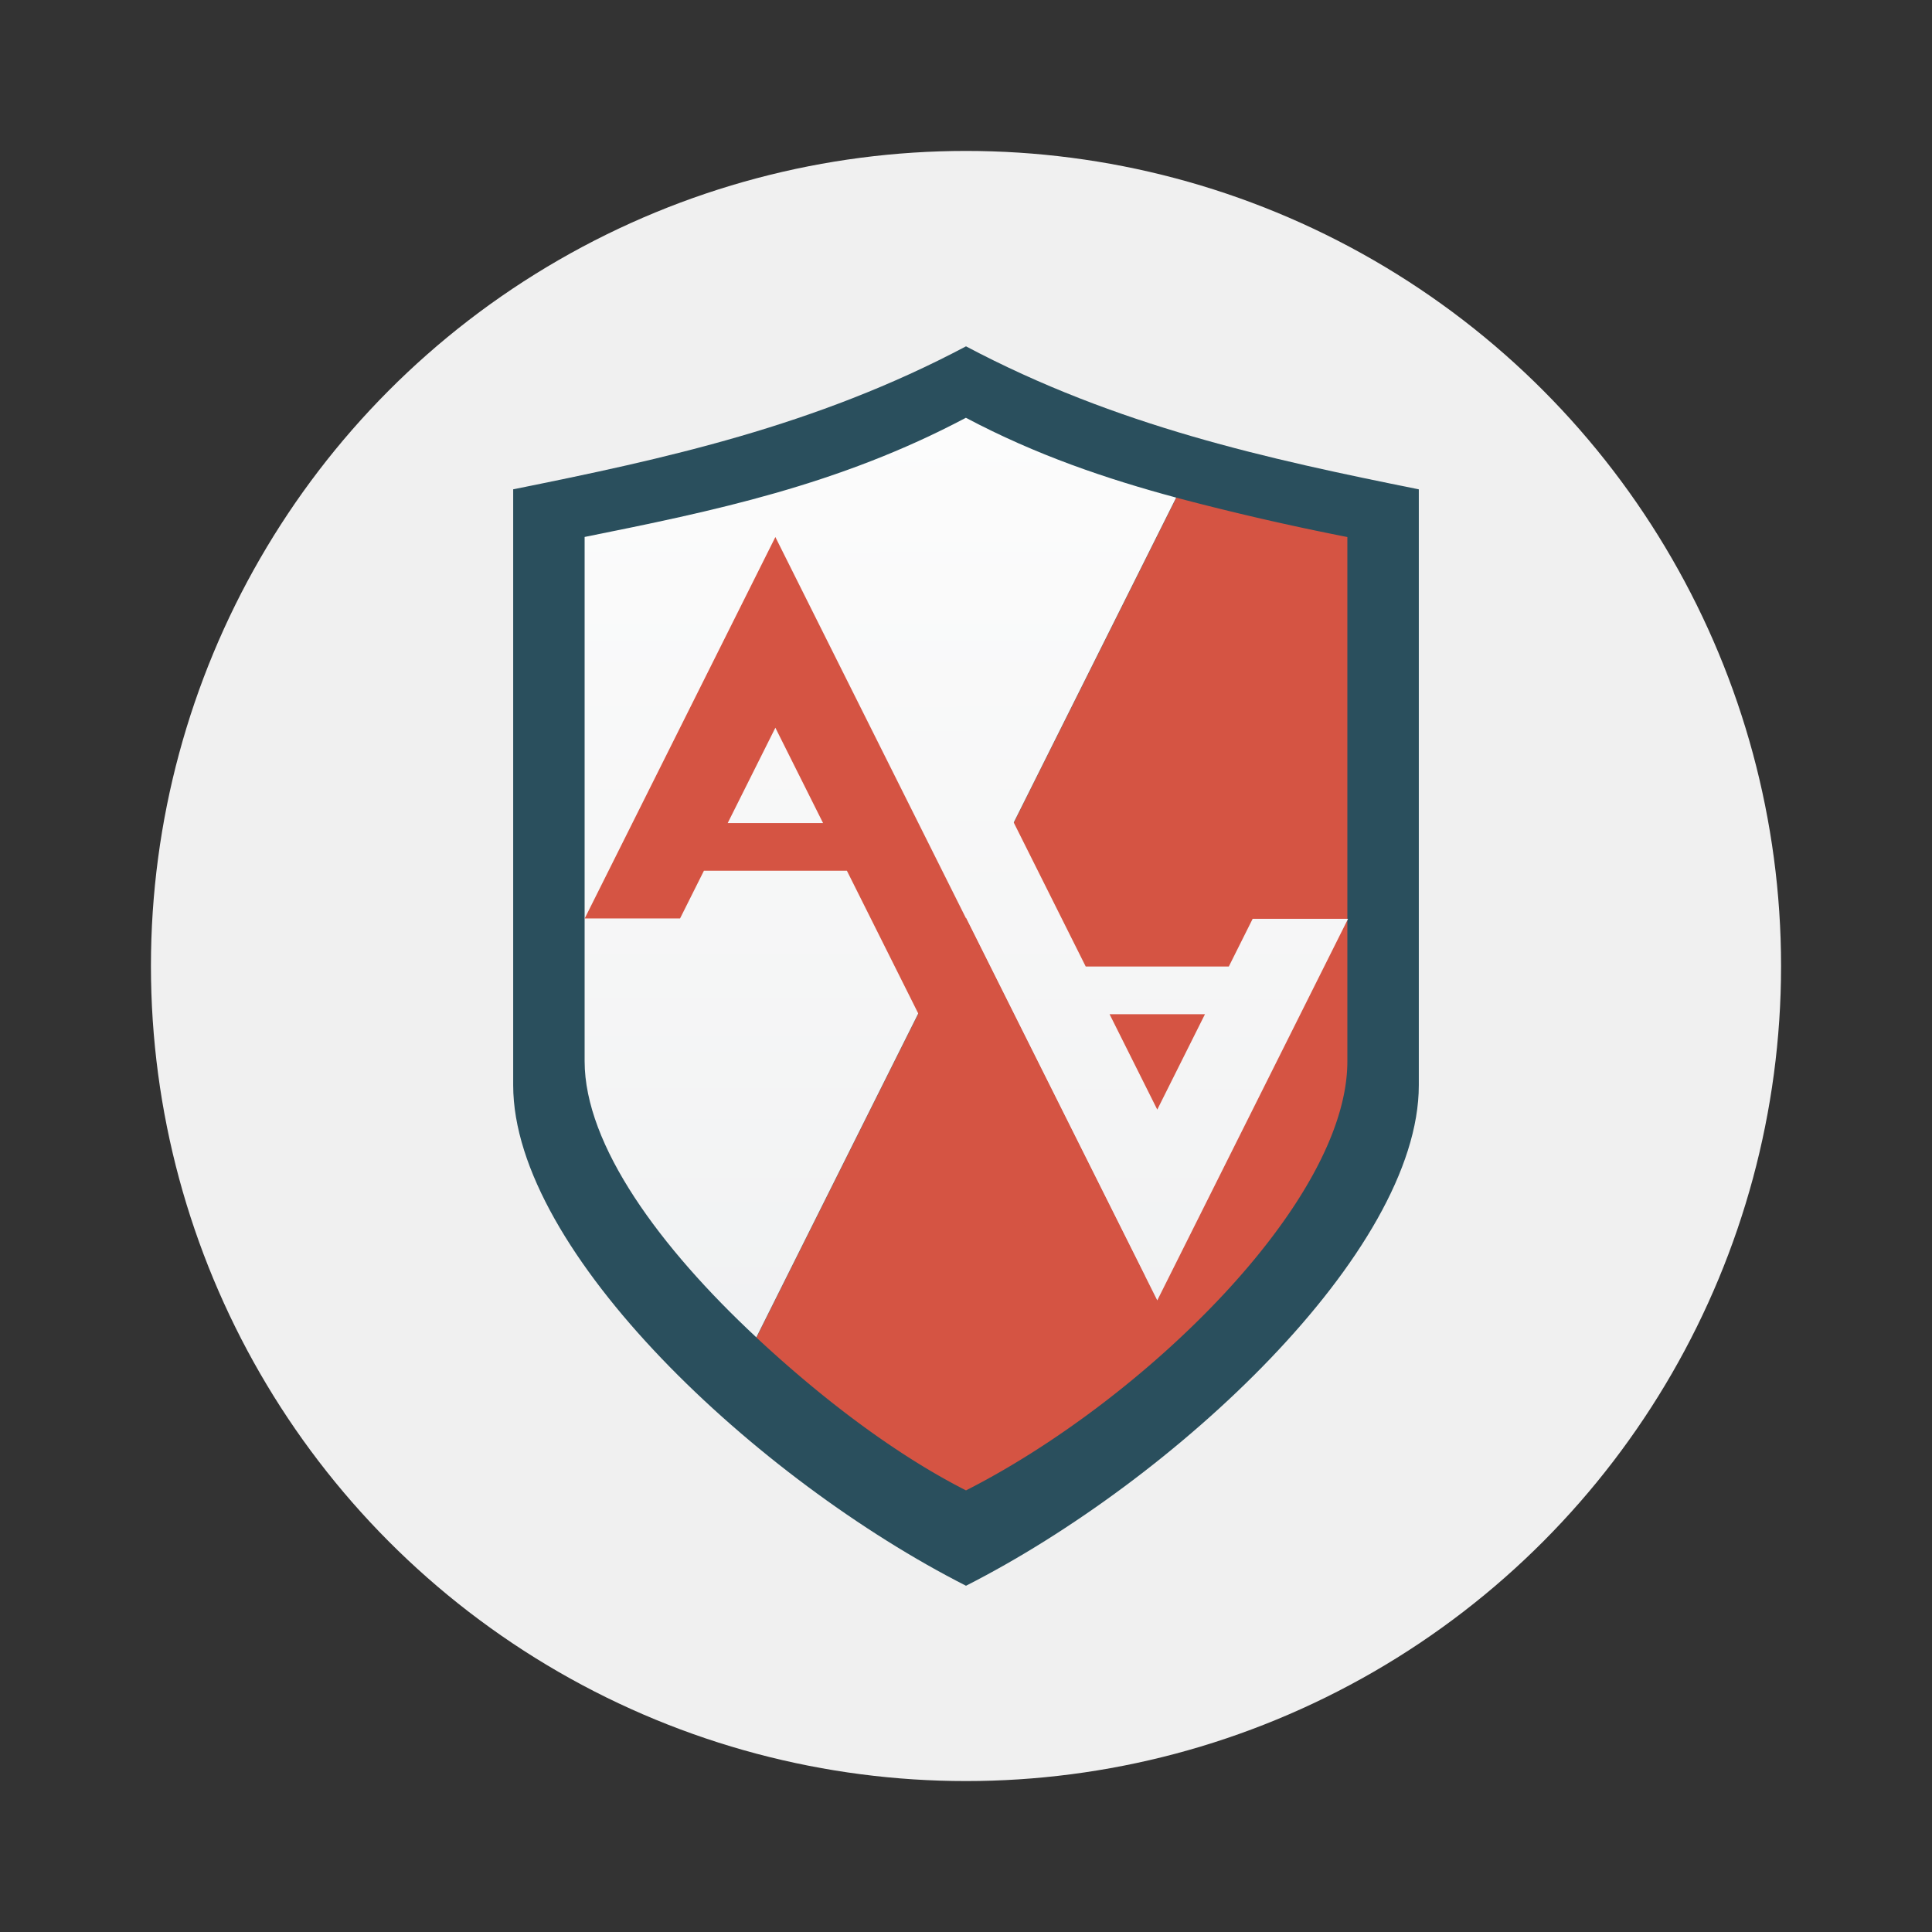
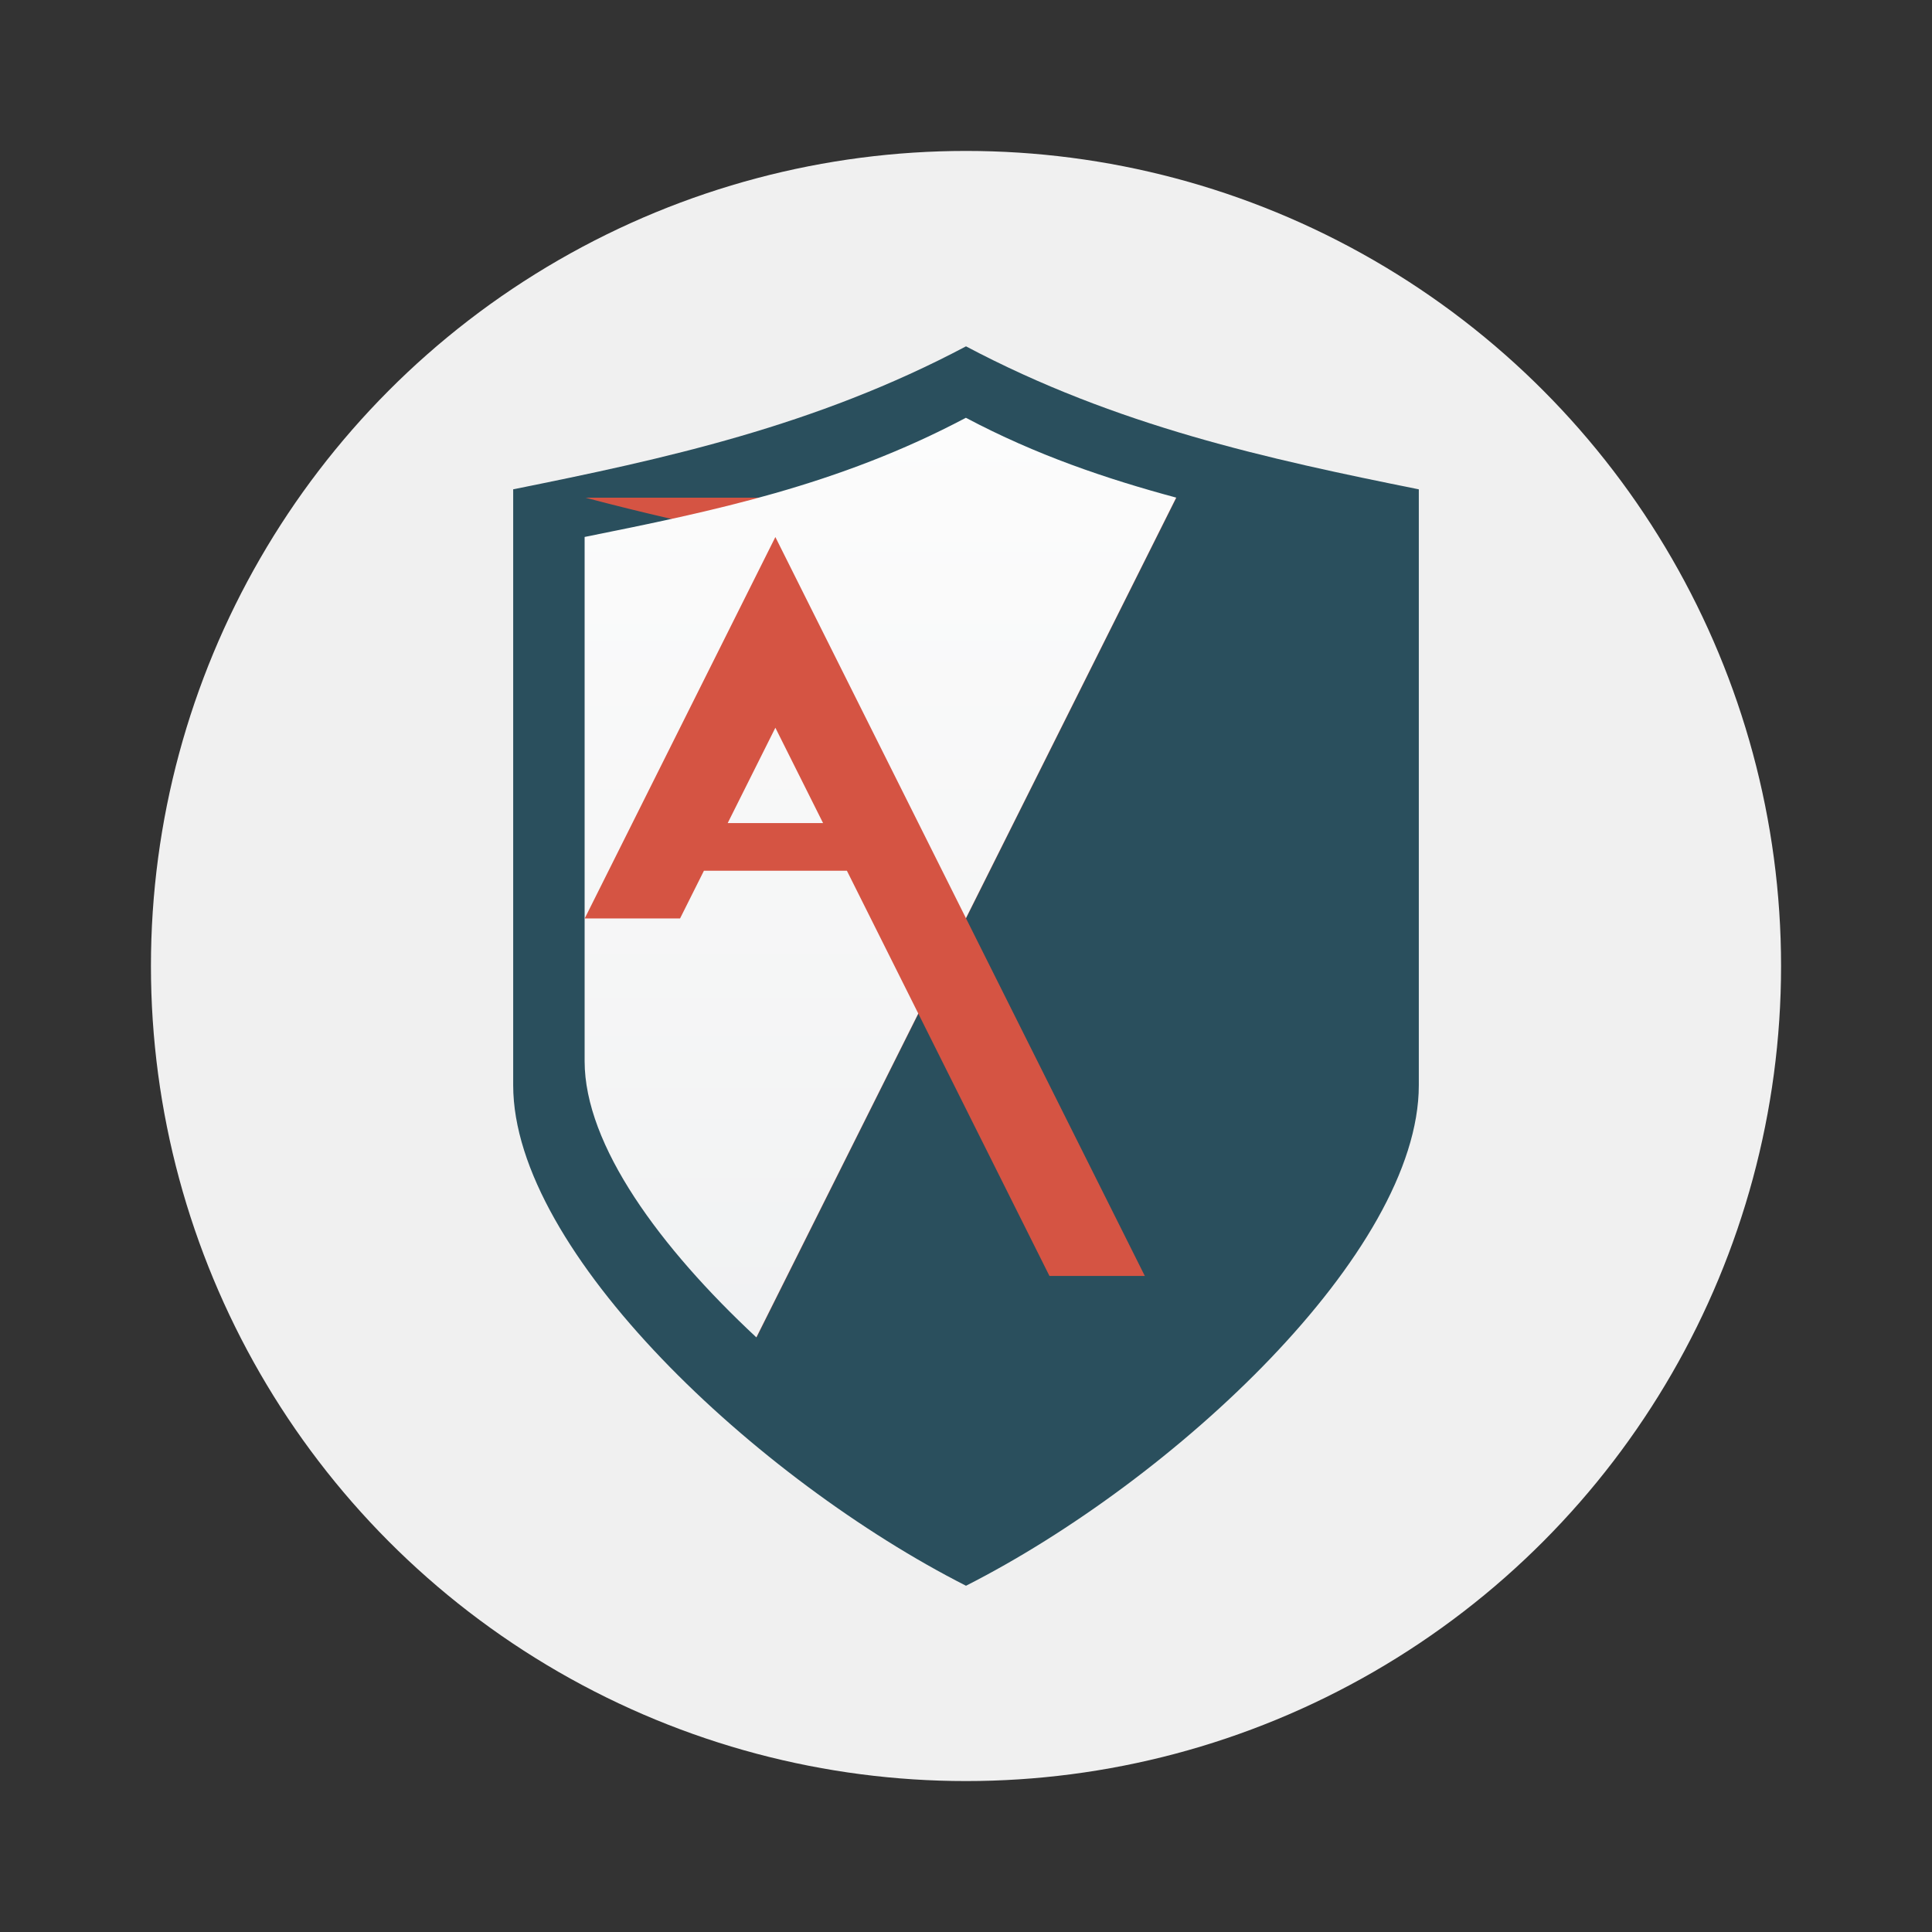
<svg xmlns="http://www.w3.org/2000/svg" xmlns:xlink="http://www.w3.org/1999/xlink" width="64" height="64">
  <rect width="100%" height="100%" fill="#333333" stroke="none" />
  <linearGradient id="c" x1="32" x2="32" y1="54" y2="9" gradientUnits="userSpaceOnUse" xlink:href="#a" />
  <linearGradient id="b" x1="28.385" x2="28.385" y1="27.846" y2="3.615" gradientUnits="userSpaceOnUse" xlink:href="#a" />
  <linearGradient id="a">
    <stop stop-color="#eff0f1" offset="0" />
    <stop stop-color="#fcfcfc" offset="1" />
  </linearGradient>
  <circle cx="32" cy="32" r="27" fill="#f0f0f0" style="paint-order:stroke fill markers" />
  <path d="M32 11.473c-5 2.648-10 3.73-15 4.736V35.95c0 5.528 8.103 13.077 15 16.58 6.898-3.503 15-11.052 15-16.58V16.21c-5-1.007-10-2.089-15-4.737z" fill="#2a4f5d" />
  <g stroke-width=".269">
-     <path d="m38.968 16.486-13.91 27.822c2.16 2.013 4.585 3.865 6.942 5.063 5.836-2.963 12.633-9.535 12.633-14.211V17.79a89.588 89.588 0 0 1-5.665-1.304z" fill="#d55443" />
+     <path d="m38.968 16.486-13.91 27.822V17.79a89.588 89.588 0 0 1-5.665-1.304z" fill="#d55443" />
    <path d="M16 3.615c-2.886 1.529-5.73 2.112-8.615 2.693v11.846c0 1.9 1.707 4.215 3.88 6.24l9.487-18.975c-1.58-.426-3.16-.96-4.752-1.804z" fill="url(#b)" transform="translate(8.54 8.54) scale(1.466)" />
  </g>
  <g stroke-width=".928">
-     <path transform="translate(6.736 6.737) scale(.79)" d="m24 14 16 32 8-16h-4l-1 2h-6l-9-18zm14 20h4l-2 4z" fill="url(#c)" />
    <path d="M25.685 17.79 19.37 30.424h3.158l.79-1.579h4.737l6.71 13.423h3.159zm0 6.317 1.58 3.158h-3.159z" fill="#d55443" />
  </g>
</svg>